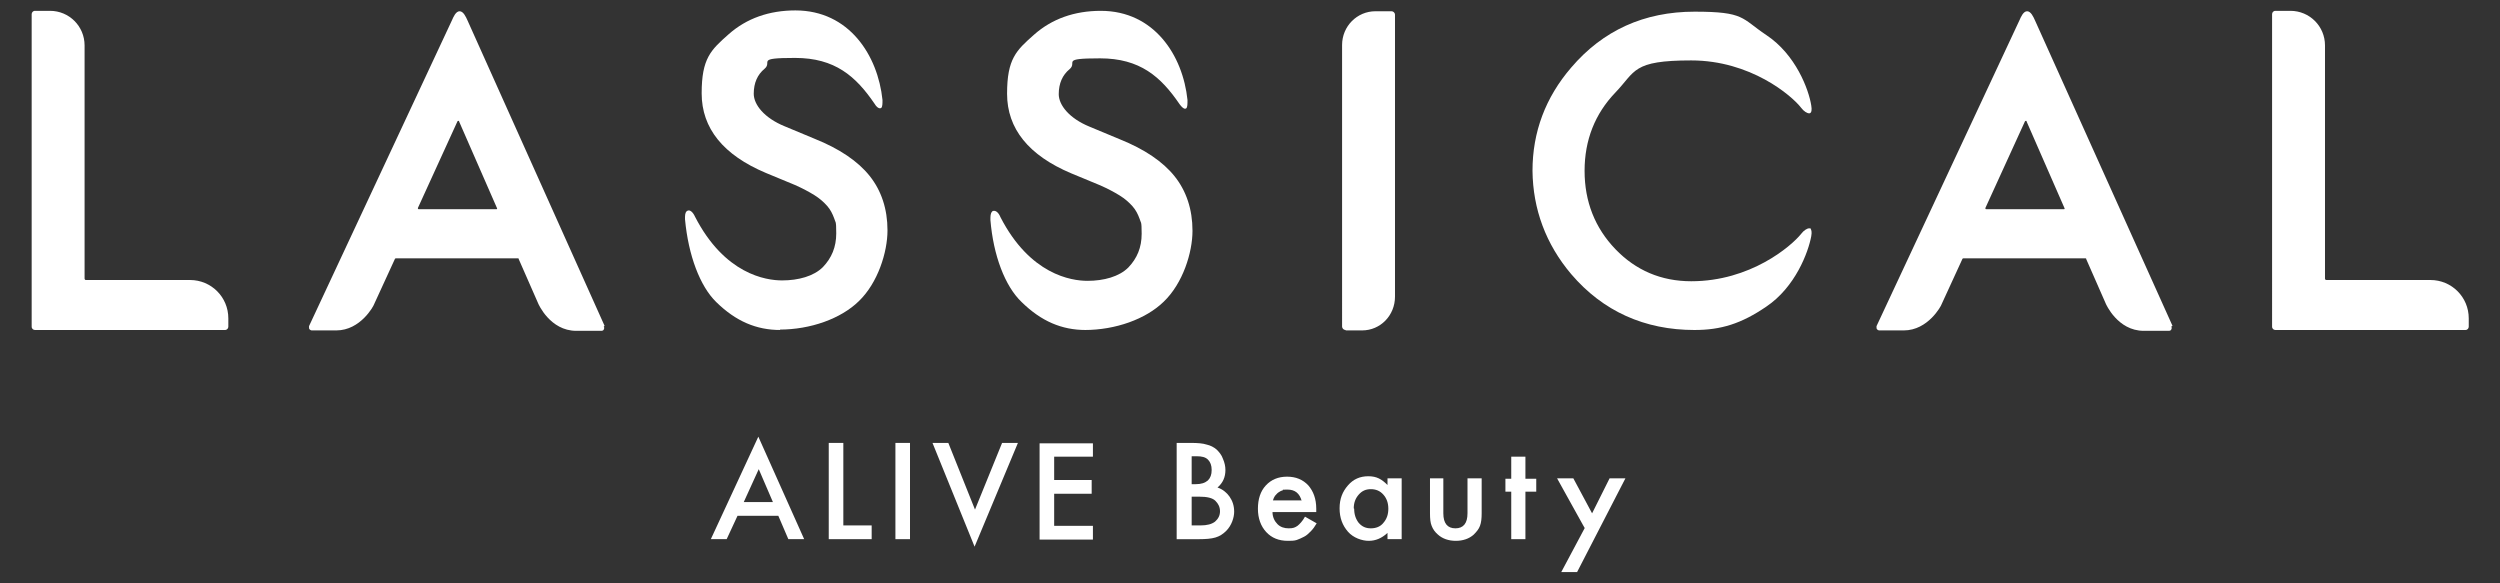
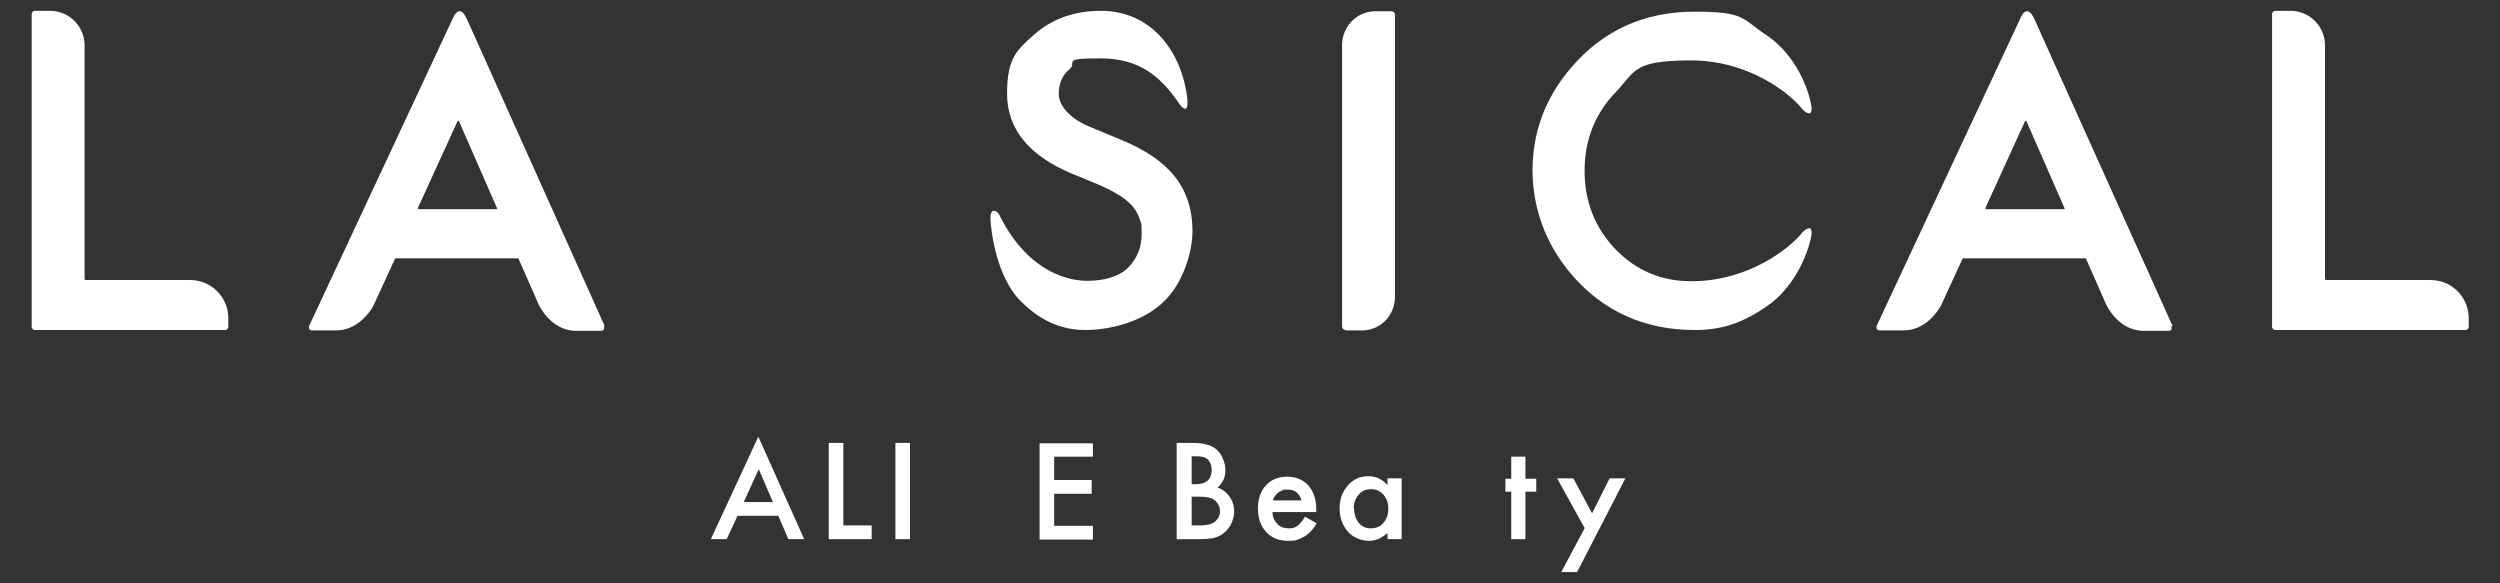
<svg xmlns="http://www.w3.org/2000/svg" id="_レイヤー_1" data-name="レイヤー 1" version="1.1" viewBox="0 0 600 140">
  <rect x="0" y="0" width="600" height="140" fill="#333333" stroke="none" />
  <defs>
    <style>
      .cls-1 {
        fill: #fff;
        stroke-width: 0px;
      }
    </style>
  </defs>
  <g>
    <path class="cls-1" d="M521.4,78.2L488.4,4.9c-.4-.9-1-2.2-1.9-2.2s-1.5,1.4-1.8,2.1l-34.3,73.4c-.1.2,0,.5,0,.7.1.2.4.4.6.4h5.9c5.9,0,9-6,9-6.1l5.1-11.1c0,0,.1-.1.2-.1h29.3c.1,0,.2,0,.2.2l4.7,10.7c0,0,2.8,6.5,9.1,6.5h6c.3,0,.5-.1.6-.3.1-.2.2-.5,0-.7ZM495.6,50.1c0,0-.1.1-.2.1h-18.7c0,0-.2,0-.2-.1s0-.2,0-.2l9.5-20.8c0,0,.1-.1.2-.1h0c.1,0,.2,0,.2.2l9.1,20.8c0,0,0,.2,0,.2Z" />
    <path class="cls-1" d="M406.7,79.2c-12,0-22-4.5-29.6-13.4-6.1-7.2-9.2-15.6-9.3-24.8,0-9.3,3.1-17.6,9.3-24.8,7.6-8.9,17.5-13.4,29.6-13.4s11.2,1.6,17.2,5.6c7.1,4.7,10.2,13.1,10.8,16.9.2,1.1,0,1.6-.1,1.7-.1.1-.2.2-.4.2-.5,0-1.3-.5-1.9-1.3-2.3-3-12.2-11.4-26.4-11.4s-13.3,2.6-18.2,7.7c-4.9,5.1-7.4,11.4-7.4,18.8,0,7.4,2.5,13.7,7.4,18.8,4.9,5.1,11,7.7,18.2,7.7,14.2,0,24-8.4,26.4-11.4.6-.8,1.4-1.3,1.9-1.3s.3,0,.4.2c.1.2.3.6.1,1.7-.7,3.8-3.8,12.2-10.8,16.9-6,4.1-10.9,5.6-17.2,5.6Z" />
    <path class="cls-1" d="M260.6,79.2c-5.8,0-10.7-2.1-15.4-6.7-4-3.8-6.8-11.2-7.5-19.7,0-.9,0-1.6.4-2,.1-.2.3-.2.5-.2.5,0,1.1.5,1.5,1.5,7.1,13.8,17,15.3,20.9,15.3s7.6-1,9.8-3.2c2.1-2.2,3.2-4.8,3.2-8.1s-.2-2.5-.5-3.6c-.4-1.1-.9-2.1-1.7-3-.8-.9-1.8-1.8-3.1-2.6-1.3-.8-2.8-1.6-4.6-2.4l-7-2.9c-10.2-4.3-15.4-10.7-15.4-19.1s2.2-10.4,6.5-14.2c4.3-3.8,9.7-5.7,16-5.7,12.8,0,19.7,10.7,20.8,21.4,0,1,0,1.7-.3,2,0,0-.2.1-.3.1-.3,0-.8-.4-1.3-1.1-4.5-6.6-9.5-11-19.1-11s-5.3.9-7.3,2.6c-1.7,1.4-2.6,3.4-2.6,6s2.5,5.8,7.4,7.8l7.2,3c6,2.4,10.4,5.4,13.2,8.9,2.8,3.5,4.3,7.9,4.3,13.1s-2.3,12.6-6.9,17c-4.3,4.2-11.6,6.8-19,6.8Z" />
-     <path class="cls-1" d="M187.3,79.2c-5.8,0-10.7-2.1-15.4-6.7-3.9-3.8-6.7-11.2-7.5-19.9,0-.9,0-1.5.4-1.9.1-.1.3-.2.5-.2.4,0,1,.4,1.5,1.5,7.1,13.8,17,15.3,20.9,15.3s7.6-1,9.8-3.2c2.1-2.2,3.2-4.8,3.2-8.1s-.2-2.5-.5-3.6c-.4-1.1-.9-2.1-1.7-3-.8-.9-1.8-1.8-3.1-2.6-1.3-.8-2.8-1.6-4.6-2.4l-7-2.9c-10.2-4.3-15.4-10.7-15.4-19.1s2.2-10.4,6.5-14.2c4.3-3.8,9.7-5.7,16-5.7,12.9,0,19.8,10.8,20.9,21.5,0,.9,0,1.6-.3,1.9,0,0-.2.1-.3.1-.4,0-.9-.4-1.3-1.1-4.5-6.6-9.5-11-19.1-11s-5.3.9-7.3,2.6c-1.7,1.4-2.6,3.4-2.6,6s2.5,5.8,7.4,7.8l7.2,3c6,2.4,10.4,5.4,13.2,8.9,2.8,3.5,4.3,7.9,4.3,13.1s-2.3,12.6-6.9,17c-4.3,4.2-11.6,6.8-19,6.8Z" />
    <path class="cls-1" d="M546.1,79.2c-.4,0-.8-.3-.8-.8V3.4c0-.4.3-.8.8-.8h3.6c4.6,0,8.3,3.7,8.3,8.3v56c0,.1.1.3.3.3h25c5.1,0,9.2,4.1,9.2,9.2v2c0,.4-.3.8-.8.8h-45.5Z" />
    <path class="cls-1" d="M322.9,79.2c-.4,0-.8-.4-.8-.8V10.8c0-4.5,3.6-8.1,8-8.1h3.9c.4,0,.8.4.8.8v67.7c0,4.5-3.5,8.1-7.9,8.1h-3.9Z" />
    <path class="cls-1" d="M145.1,78.2L112.2,4.9c-.4-.9-1-2.2-1.9-2.2s-1.5,1.4-1.8,2.1l-34.3,73.4c-.1.2,0,.5,0,.7.1.2.4.4.6.4h5.9c5.9,0,9-6,9-6.1l5.1-11.1c0,0,.1-.1.2-.1h29.3c.1,0,.2,0,.2.2l4.7,10.7c0,0,2.8,6.5,9.1,6.5h6c.3,0,.5-.1.6-.3.1-.2.2-.5,0-.7ZM119.4,50.1c0,0-.1.1-.2.1h-18.7c0,0-.2,0-.2-.1s0-.2,0-.2l9.5-20.8c0,0,.1-.1.2-.1h0c.1,0,.2,0,.2.2l9.1,20.8c0,0,0,.2,0,.2Z" />
    <path class="cls-1" d="M8.4,79.2c-.4,0-.8-.3-.8-.8V3.4c0-.4.3-.8.8-.8h3.6c4.6,0,8.3,3.7,8.3,8.3v56c0,.1.1.3.3.3h25c5.1,0,9.2,4.1,9.2,9.2v2c0,.4-.3.8-.8.8H8.4Z" />
  </g>
  <g>
    <path class="cls-1" d="M186.9,123.8h-9.9l-2.6,5.6h-3.8l11.4-24.6,11,24.6h-3.8l-2.4-5.6ZM185.5,120.5l-3.4-7.9-3.6,7.9h7Z" />
    <path class="cls-1" d="M202.4,106.3v19.8h6.8v3.3h-10.3v-23.1h3.5Z" />
    <path class="cls-1" d="M218.4,106.3v23.1h-3.5v-23.1h3.5Z" />
-     <path class="cls-1" d="M227.6,106.3l6.4,16,6.5-16h3.8l-10.4,24.9-10.1-24.9h3.8Z" />
    <path class="cls-1" d="M262.3,109.6h-9.3v5.6h9v3.3h-9v7.7h9.3v3.3h-12.8v-23.1h12.8v3.3Z" />
    <path class="cls-1" d="M282.4,129.4v-23.1h3.5c1.5,0,2.8.1,3.7.4.9.2,1.7.6,2.4,1.2.6.6,1.2,1.3,1.5,2.2.4.9.6,1.8.6,2.7,0,1.7-.6,3.1-1.9,4.2,1.2.4,2.2,1.2,2.9,2.2.7,1,1.1,2.2,1.1,3.6s-.6,3.3-1.9,4.6c-.8.8-1.6,1.3-2.6,1.6-1,.3-2.4.4-3.9.4h-5.3ZM285.9,116.2h1.1c1.3,0,2.2-.3,2.9-.9.6-.6.9-1.4.9-2.5s-.3-1.9-.9-2.5c-.6-.6-1.5-.8-2.7-.8h-1.2v6.7ZM285.9,126.1h2.2c1.6,0,2.7-.3,3.5-.9.8-.7,1.2-1.5,1.2-2.5s-.4-1.8-1.1-2.5c-.7-.7-2-1-3.9-1h-1.8v7Z" />
    <path class="cls-1" d="M315.9,122.9h-10.5c0,1.2.5,2.2,1.2,2.9.7.7,1.6,1,2.7,1s1.5-.2,2.1-.6c.5-.4,1.2-1.1,1.8-2.2l2.8,1.6c-.4.7-.9,1.4-1.4,1.9-.5.5-1,1-1.6,1.3-.6.3-1.2.6-1.8.8-.6.2-1.4.2-2.1.2-2.2,0-3.9-.7-5.2-2.1-1.3-1.4-2-3.3-2-5.6s.6-4.2,1.9-5.6c1.3-1.4,3-2.1,5.1-2.1s3.8.7,5.1,2.1c1.2,1.4,1.9,3.2,1.9,5.6v.8ZM312.4,120.2c-.5-1.8-1.6-2.7-3.4-2.7s-.8,0-1.2.2c-.4.1-.7.3-1,.5-.3.2-.5.5-.8.8-.2.3-.4.7-.5,1.1h6.8Z" />
    <path class="cls-1" d="M333,114.8h3.4v14.6h-3.4v-1.5c-1.4,1.3-2.9,1.9-4.5,1.9s-3.7-.7-5-2.2c-1.3-1.5-2-3.3-2-5.6s.7-4,2-5.5c1.3-1.5,2.9-2.2,4.9-2.2s3.2.7,4.6,2.1v-1.7ZM325,122.1c0,1.4.4,2.5,1.1,3.4.8.9,1.7,1.3,2.9,1.3s2.3-.4,3-1.3c.8-.9,1.2-2,1.2-3.4s-.4-2.5-1.2-3.4c-.8-.9-1.8-1.3-3-1.3s-2.1.4-2.9,1.3c-.8.9-1.2,2-1.2,3.3Z" />
-     <path class="cls-1" d="M346.4,114.8v8.4c0,2.4,1,3.6,2.9,3.6s2.9-1.2,2.9-3.6v-8.4h3.4v8.4c0,1.2-.1,2.2-.4,3-.3.8-.8,1.4-1.5,2.1-1.1,1-2.6,1.5-4.3,1.5s-3.2-.5-4.3-1.5c-.7-.6-1.2-1.3-1.5-2.1-.3-.7-.4-1.7-.4-3v-8.4h3.4Z" />
    <path class="cls-1" d="M366.1,118v11.4h-3.4v-11.4h-1.4v-3.1h1.4v-5.3h3.4v5.3h2.6v3.1h-2.6Z" />
    <path class="cls-1" d="M380.3,126.7l-6.6-11.9h3.9l4.5,8.4,4.2-8.4h3.8l-11.6,22.5h-3.8l5.7-10.7Z" />
  </g>
</svg>